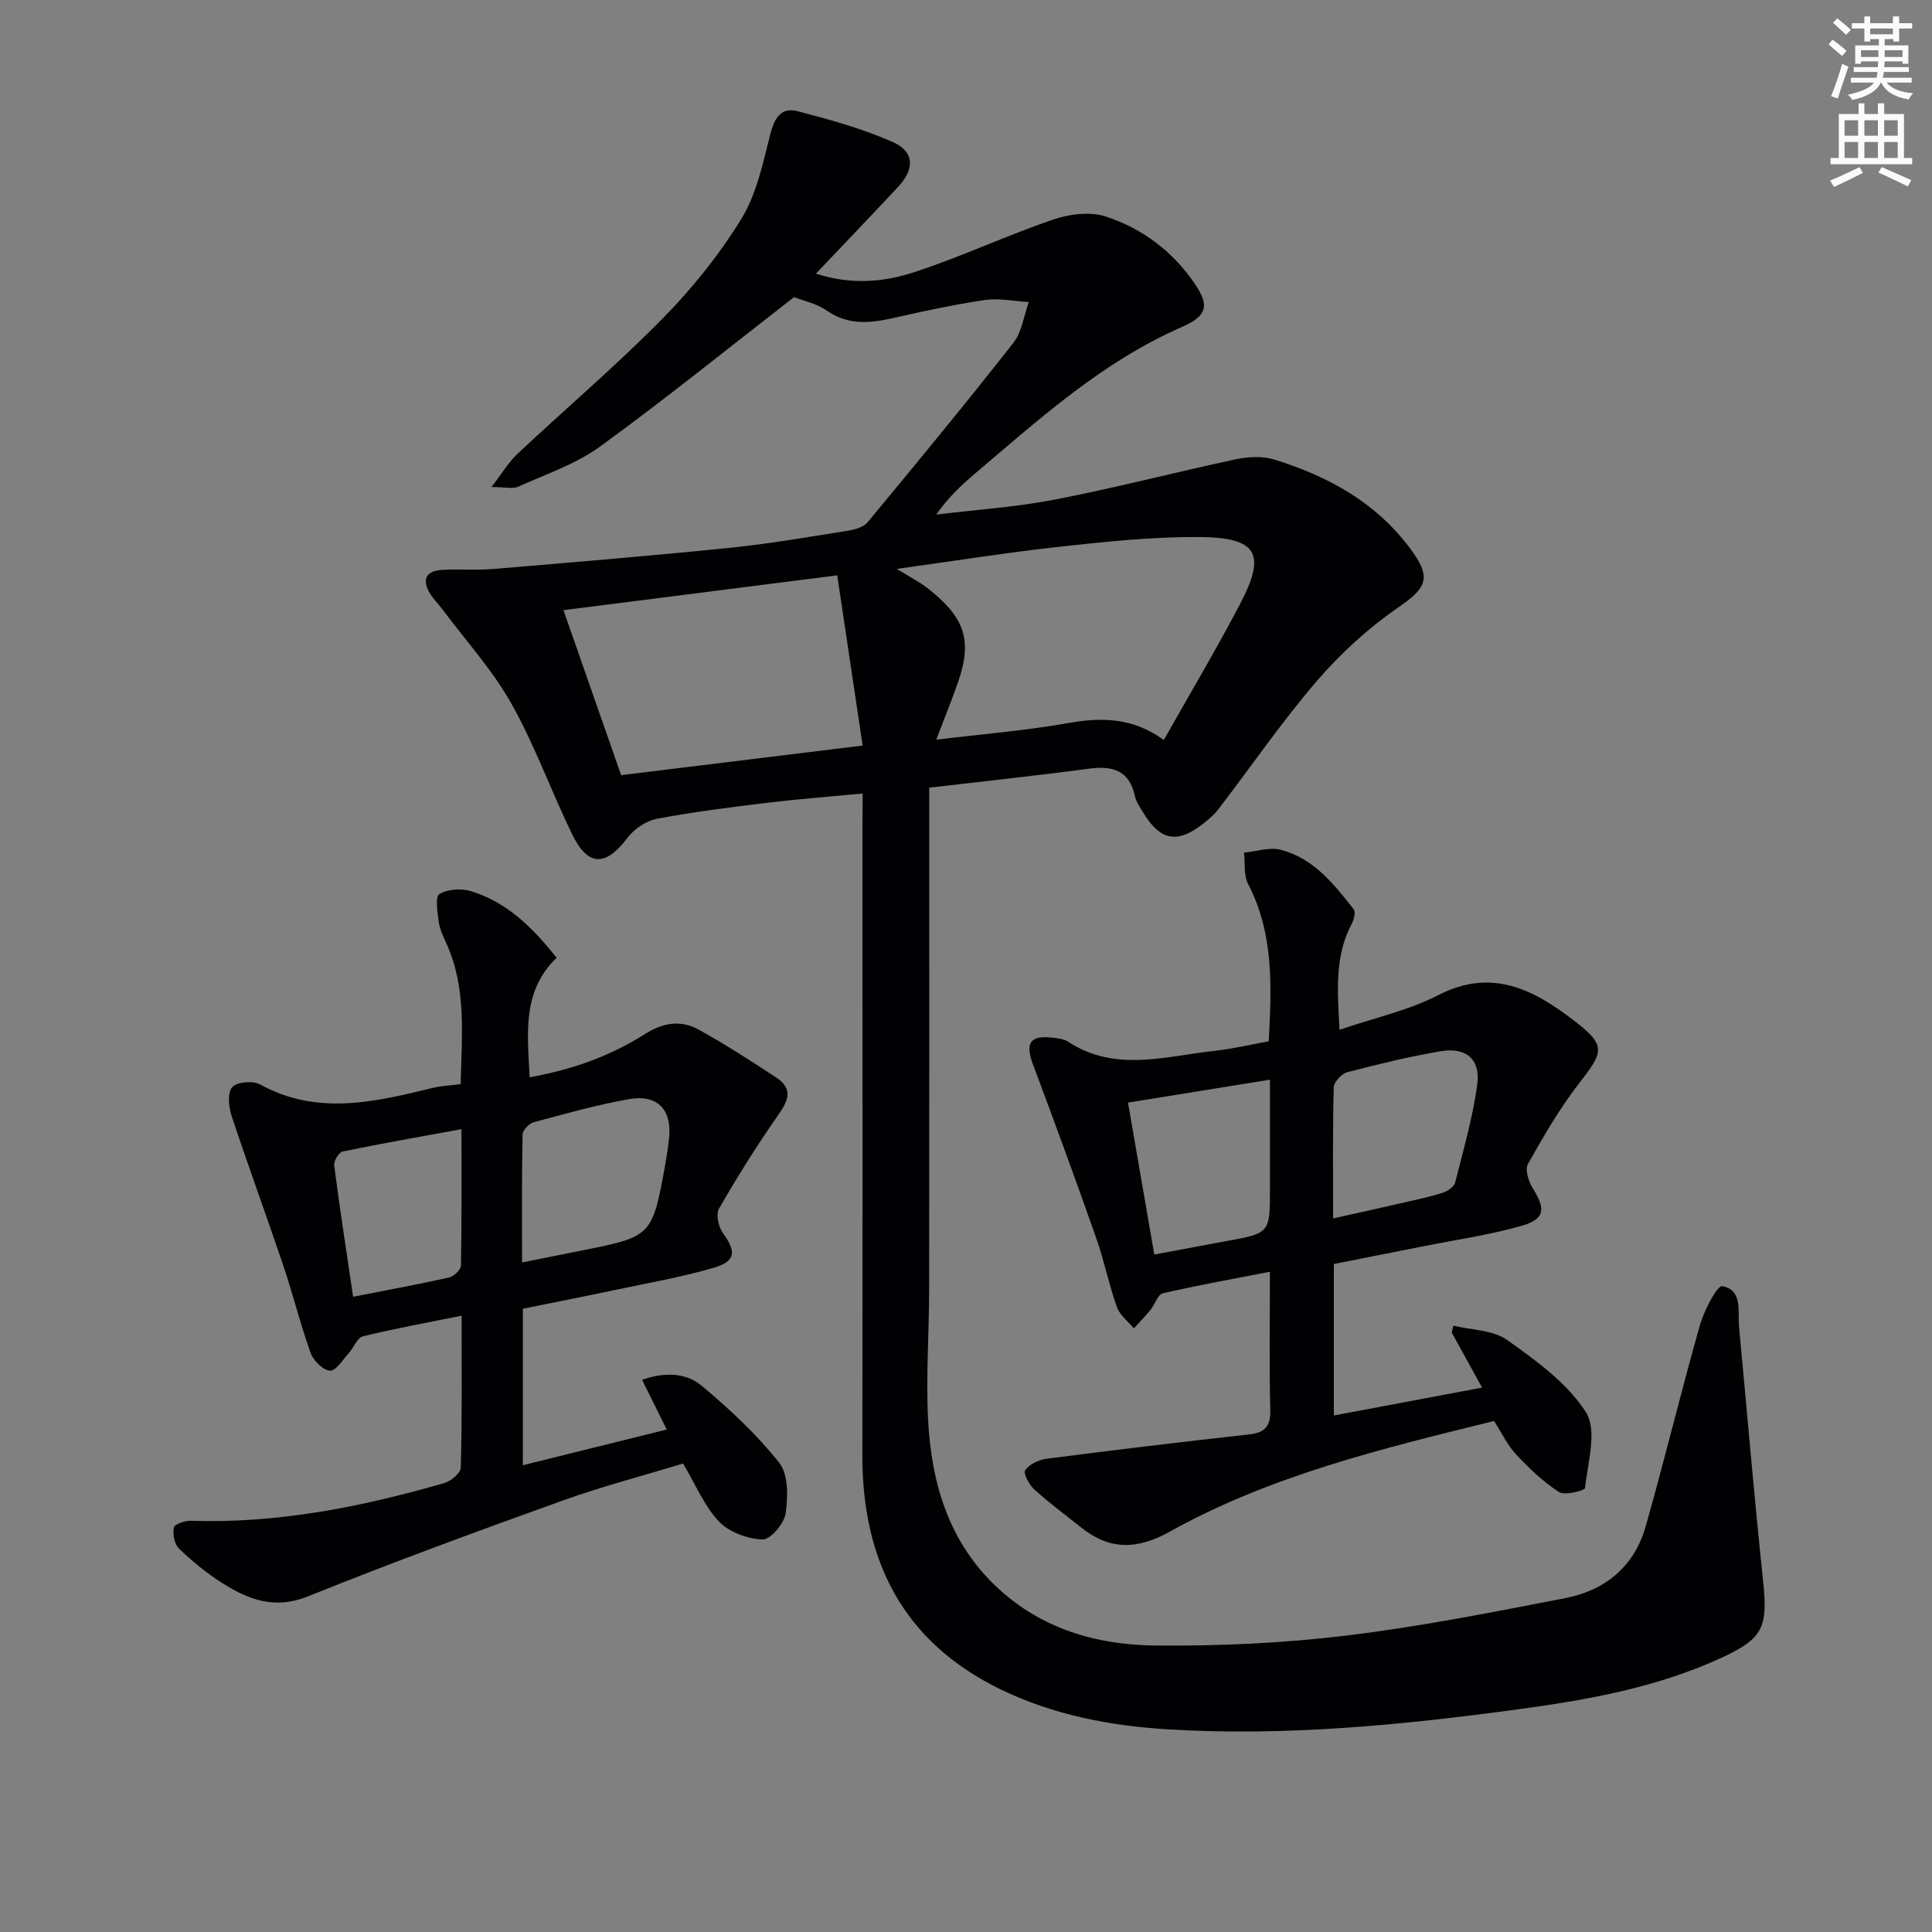
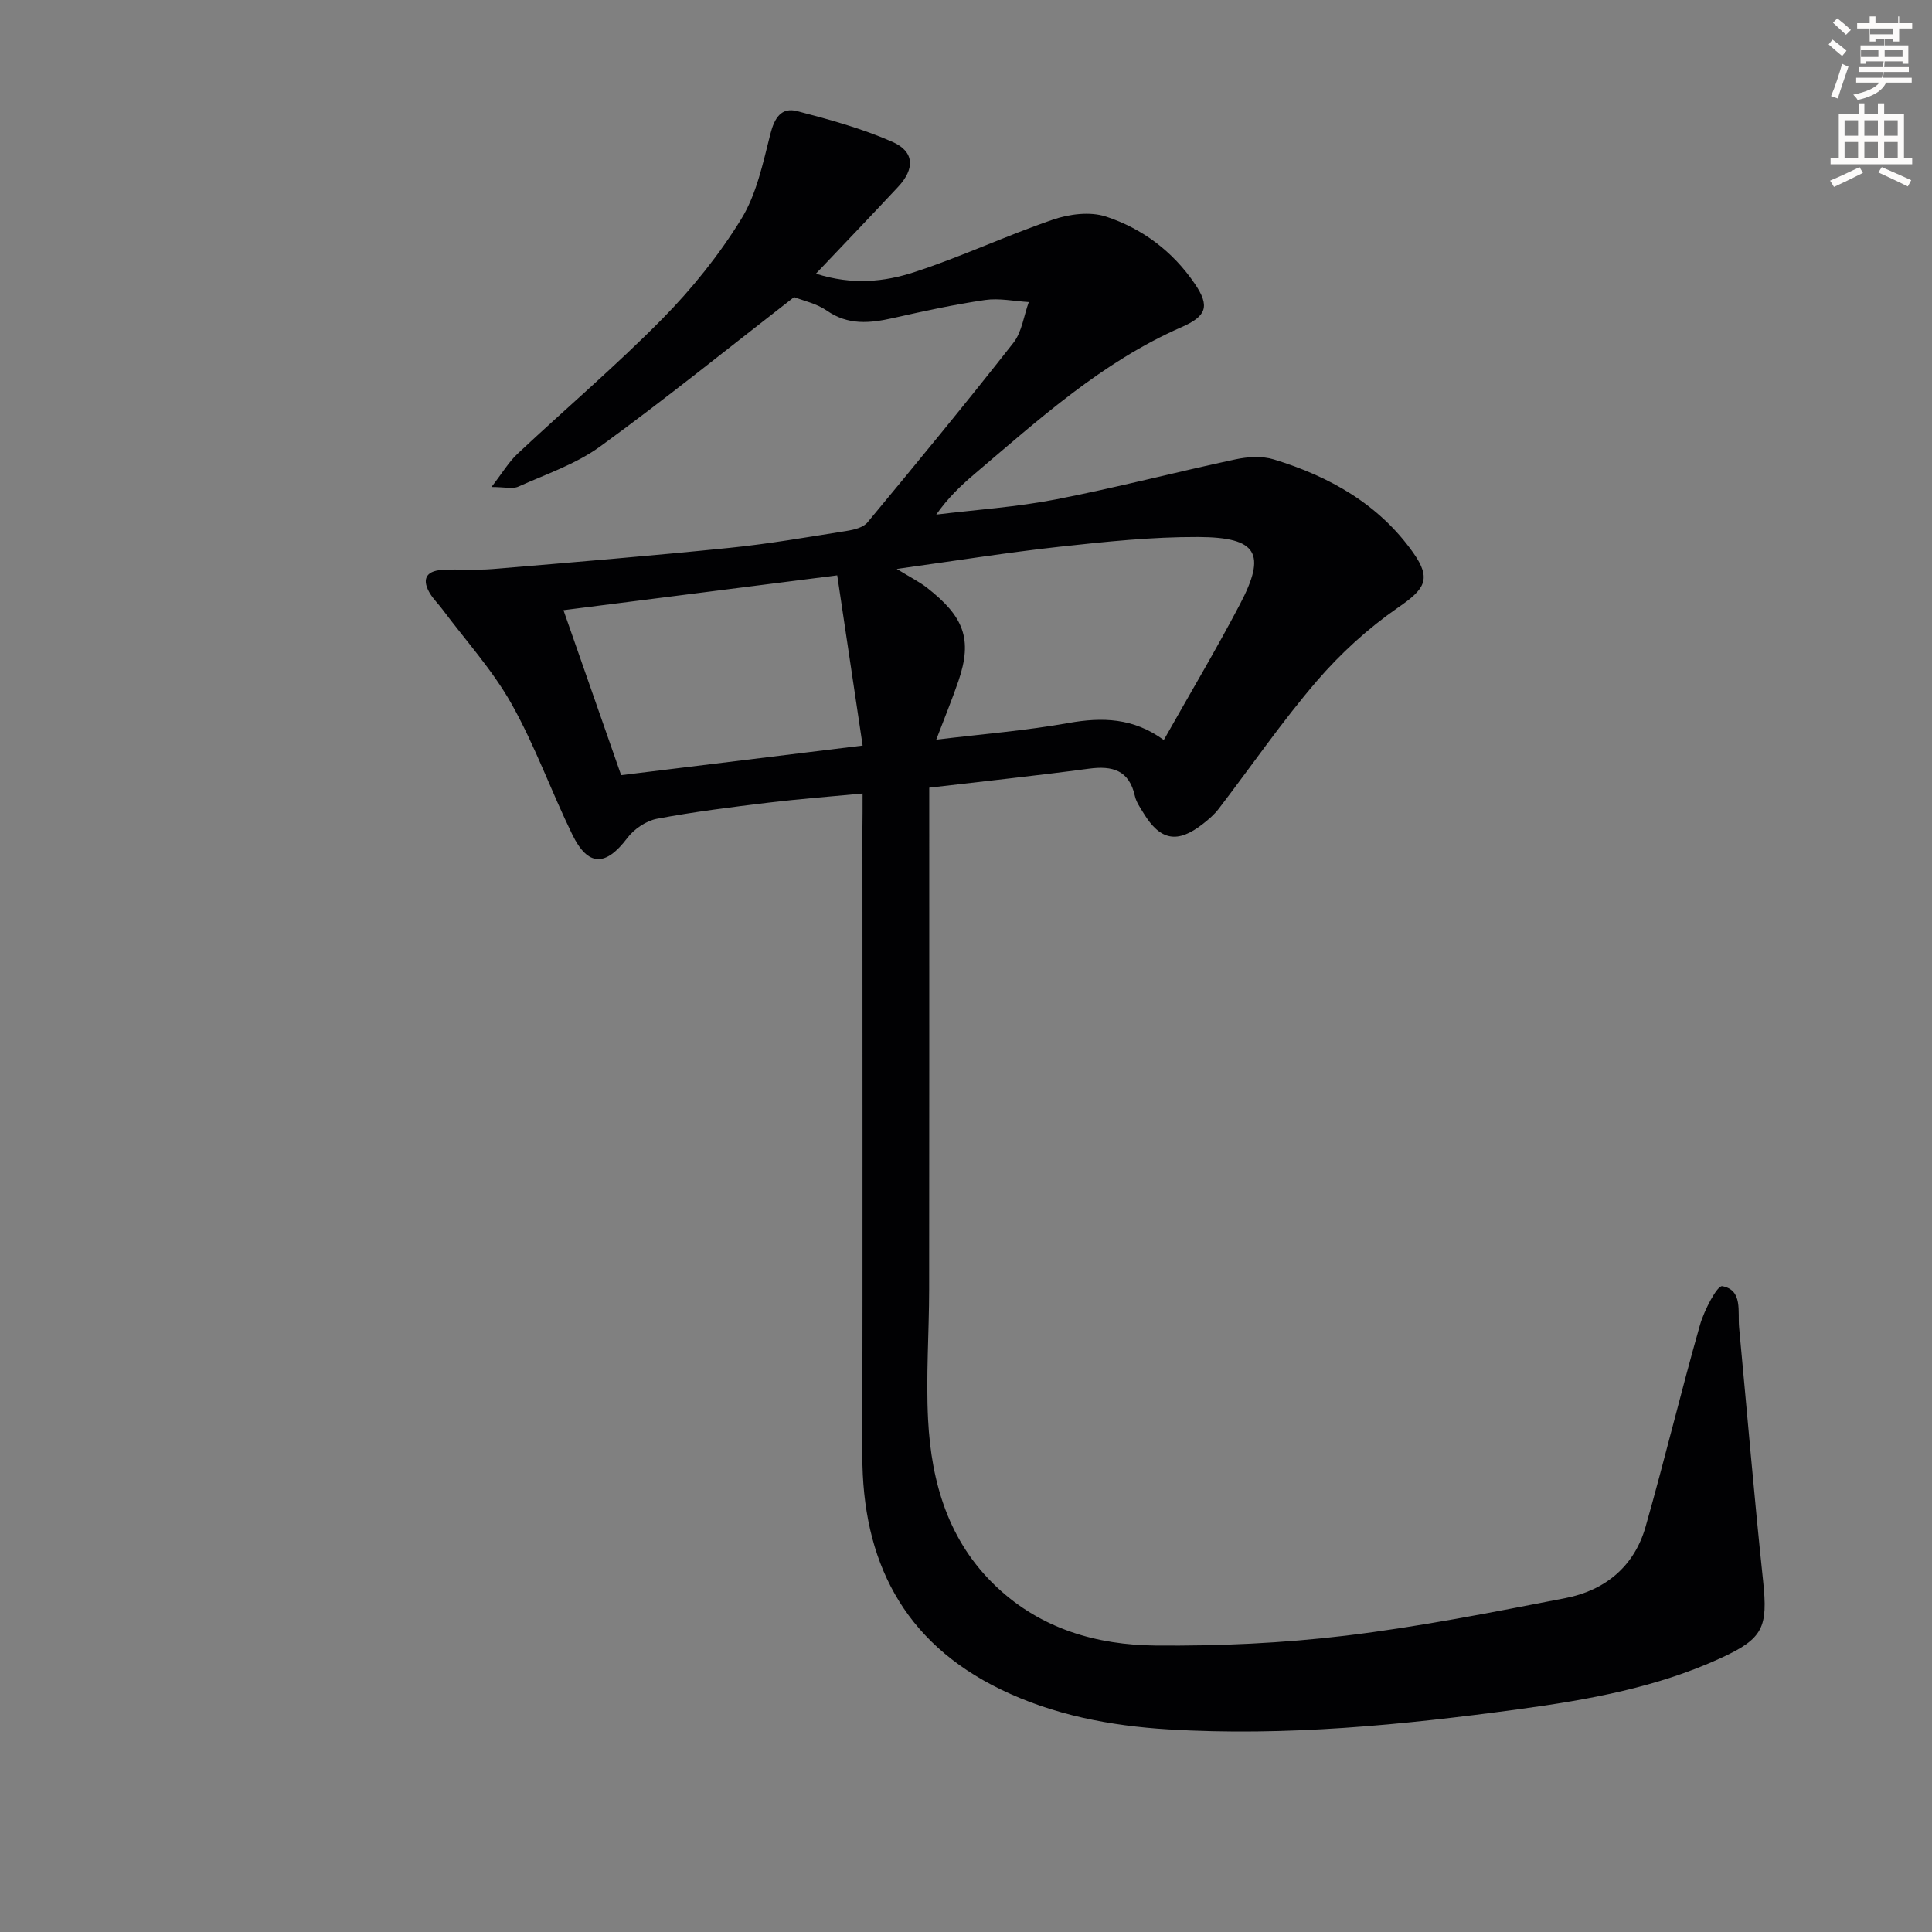
<svg xmlns="http://www.w3.org/2000/svg" enable-background="new 0 0 400 400" viewBox="0 0 400 400">
  <rect x="0" y="0" width="400" height="400" fill="#808080" stroke="none" />
-   <path d="m378.6 9.2.8-1c.9.7 1.9 1.4 2.9 2.3l-.9 1.1c-1.1-.9-2-1.7-2.8-2.4zm.5 10.7c.9-2.1 1.6-4.3 2.3-6.7.4.2.8.4 1.3.6-.7 2.1-1.5 4.3-2.2 6.6zm.4-15.2.9-.9c1 .8 2 1.6 2.8 2.4l-1 1c-1-.9-1.9-1.8-2.7-2.5zm12.5-1.3h1.2v1.4h2.7v1.1h-2.7v2.7h-1.2v-.5h-1.8v1.3h4.9v3.8h-1.2v-.5h-3.7c0 .4-.1.9-.1 1.2h5.1v1h-5.2c0 .5-.1.9-.2 1.2h6v1h-5.2c1.1 1.3 2.9 2 5.5 2.2-.4.4-.7.8-.9 1.3-2.9-.5-4.8-1.6-5.7-3.5h-.1c-.8 1.7-2.7 2.9-5.9 3.6-.2-.4-.6-.8-.9-1.1 2.8-.6 4.6-1.4 5.4-2.5h-4.8v-1h5.3c.1-.3.2-.7.2-1.2h-4.9v-1h5c0-.4 0-.8.1-1.2h-3.6v.5h-1.2v-3.8h4.9v-1.3h-1.8v.5h-1.2v-2.7h-2.6v-1.1h2.6v-1.4h1.2v1.4h4.7v-1.4zm-6.7 8.4h3.6c0-.4 0-.9 0-1.4h-3.6zm1.9-4.7h4.7v-1.2h-4.7zm6.7 3.3h-3.7v1.4h3.7z" fill="#fcfbfa" />
+   <path d="m378.6 9.2.8-1c.9.7 1.9 1.4 2.9 2.3l-.9 1.1c-1.1-.9-2-1.7-2.8-2.4zm.5 10.7c.9-2.1 1.6-4.3 2.3-6.7.4.2.8.4 1.3.6-.7 2.1-1.5 4.3-2.2 6.6zm.4-15.2.9-.9c1 .8 2 1.6 2.8 2.4l-1 1c-1-.9-1.9-1.8-2.7-2.5zm12.5-1.3h1.2v1.4h2.7v1.1h-2.7v2.7h-1.2v-.5h-1.8v1.3h4.9v3.8h-1.2v-.5h-3.7c0 .4-.1.9-.1 1.2h5.1v1h-5.2c0 .5-.1.9-.2 1.2h6v1h-5.2h-.1c-.8 1.7-2.7 2.9-5.9 3.6-.2-.4-.6-.8-.9-1.1 2.8-.6 4.6-1.4 5.4-2.5h-4.8v-1h5.3c.1-.3.2-.7.2-1.2h-4.9v-1h5c0-.4 0-.8.1-1.2h-3.6v.5h-1.2v-3.8h4.9v-1.3h-1.8v.5h-1.2v-2.7h-2.6v-1.1h2.6v-1.4h1.2v1.4h4.7v-1.4zm-6.7 8.4h3.6c0-.4 0-.9 0-1.4h-3.6zm1.9-4.7h4.7v-1.2h-4.7zm6.7 3.3h-3.7v1.4h3.7z" fill="#fcfbfa" />
  <path d="m384.7 21.4h1.3v2.2h2.8v-2.2h1.3v2.2h4.1v9.1h1.7v1.3h-16.9v-1.3h1.7v-9.1h4.1v-2.2zm.3 13.2.7 1.2c-1.8.9-3.8 1.9-6 2.9-.2-.4-.5-.8-.8-1.3 2.4-1 4.4-2 6.1-2.8zm-3.1-6.5h2.8v-3.2h-2.8zm0 4.6h2.8v-3.3h-2.8zm4.1-4.6h2.8v-3.2h-2.8zm0 4.6h2.8v-3.3h-2.8zm3.6 1.9c2.1.9 4.1 1.8 6.1 2.7l-.7 1.3c-2.2-1.1-4.2-2-6.1-2.9zm3.3-9.7h-2.8v3.2h2.8zm-2.8 7.8h2.8v-3.3h-2.8z" fill="#fcfbfa" />
  <g fill="#010103">
    <path d="m178.59 164.29c-6.95.66-13.2 1.13-19.41 1.88-7.75.94-15.51 1.9-23.17 3.35-2.25.43-4.74 2.13-6.14 3.99-4.47 5.91-8.13 5.96-11.4-.76-4.36-8.94-7.72-18.42-12.58-27.05-3.93-6.98-9.46-13.07-14.29-19.54-.79-1.06-1.76-2.01-2.47-3.12-1.83-2.9-1.13-4.84 2.43-5.05 3.48-.21 7 .11 10.47-.18 16.37-1.37 32.74-2.73 49.08-4.39 8.08-.82 16.1-2.22 24.13-3.49 1.53-.24 3.47-.7 4.36-1.77 10.2-12.29 20.35-24.62 30.21-37.18 1.77-2.26 2.16-5.6 3.19-8.44-3.02-.18-6.11-.85-9.04-.43-6.38.93-12.71 2.31-19.01 3.73-4.83 1.09-9.35 1.55-13.78-1.54-2.12-1.47-4.86-2.04-6.76-2.79-13.55 10.51-26.6 21.08-40.17 30.94-5.01 3.64-11.18 5.72-16.92 8.3-1.18.53-2.79.08-5.57.08 2.25-2.9 3.57-5.17 5.41-6.89 9.96-9.34 20.38-18.2 29.95-27.91 6.14-6.23 11.77-13.23 16.35-20.67 3.18-5.16 4.5-11.58 6.03-17.6.85-3.33 2.25-5.62 5.58-4.75 6.69 1.74 13.44 3.6 19.74 6.38 4.54 2.01 4.6 5.59 1.14 9.29-5.42 5.81-10.91 11.54-17.02 17.98 7.57 2.42 14.19 1.69 20.34-.31 9.75-3.17 19.09-7.59 28.8-10.9 3.36-1.15 7.66-1.68 10.91-.61 7.52 2.47 13.81 7.19 18.37 13.88 3.19 4.67 2.49 6.73-2.74 9.02-16.43 7.19-29.53 19.1-42.97 30.5-2.76 2.35-5.39 4.86-7.8 8.3 8.24-1.01 16.56-1.55 24.69-3.13 12.5-2.42 24.84-5.65 37.29-8.31 2.54-.54 5.48-.72 7.91.02 11.51 3.52 21.74 9.24 28.86 19.31 3.88 5.49 2.39 7.55-3.14 11.36-6.18 4.27-11.91 9.51-16.82 15.21-7.24 8.43-13.56 17.65-20.33 26.48-.9 1.17-2.07 2.18-3.25 3.1-5.26 4.12-8.81 3.48-12.28-2.21-.69-1.13-1.52-2.3-1.8-3.55-1.19-5.37-4.64-6.33-9.54-5.67-10.85 1.45-21.74 2.6-33.04 3.93v6.39c0 32.49.02 64.99-.02 97.48-.01 8.99-.68 18.01-.22 26.97.68 13.08 4.23 25.26 14.19 34.64 9.23 8.7 20.76 12.02 32.91 12.13 13.11.12 26.31-.48 39.32-2.04 15.27-1.84 30.42-4.85 45.53-7.78 8.21-1.59 14.26-6.55 16.6-14.78 3.95-13.86 7.31-27.88 11.25-41.73.86-3.04 3.58-8.26 4.63-8.07 4.29.79 3.17 5.24 3.48 8.53 1.65 17.5 3.12 35.01 4.97 52.49 1.01 9.62.04 11.93-8.7 15.95-13.29 6.12-27.55 8.67-41.85 10.61-24.07 3.27-48.26 5.65-72.61 4.18-12.02-.73-23.79-2.98-34.7-8.28-20.19-9.81-28.67-26.64-28.63-48.53.07-43.32.02-86.65.02-129.97.03-2 .03-3.98.03-6.98zm7.07-46.5c2.93 1.8 4.72 2.69 6.26 3.89 7.6 5.94 9.51 10.58 6.5 19.35-1.32 3.84-2.87 7.61-4.58 12.11 9.67-1.17 18.6-1.88 27.38-3.45 6.99-1.24 13.43-1.08 19.73 3.52 5.41-9.59 10.84-18.71 15.76-28.09 5.54-10.54 3.63-13.89-8.63-13.94-9.56-.04-19.15.97-28.67 2.01-10.83 1.19-21.61 2.92-33.75 4.6zm-69 8.54c4.2 12.01 8.06 23.05 11.94 34.16 16.8-2.06 33.07-4.06 50-6.13-1.75-11.73-3.48-23.28-5.26-35.24-18.68 2.37-37.26 4.73-56.68 7.21z" />
-     <path d="m95.57 272.4c-7.23 1.46-13.88 2.66-20.42 4.27-1.19.29-1.9 2.34-2.94 3.48-1.24 1.36-2.68 3.72-3.89 3.63-1.45-.1-3.44-2.08-4.01-3.67-2.13-5.92-3.63-12.07-5.64-18.04-3.5-10.38-7.29-20.67-10.73-31.07-.61-1.85-.87-4.75.14-5.92.94-1.09 4.27-1.38 5.74-.57 11.88 6.54 23.79 3.65 35.77.73 1.74-.43 3.58-.49 5.79-.78.18-9.88 1.28-19.66-2.9-29-.67-1.5-1.43-3.05-1.65-4.64-.27-1.96-.75-5.19.15-5.72 1.72-1.03 4.55-1.2 6.56-.58 7.43 2.27 12.73 7.52 17.7 13.78-7.17 6.91-6.04 15.62-5.58 24.74 8.7-1.56 16.64-4.35 23.78-8.9 3.83-2.44 7.48-3.02 11.21-.97 5.48 3.02 10.76 6.45 16 9.88 4.01 2.62 2.23 5.27.1 8.34-4.24 6.09-8.19 12.4-11.88 18.83-.68 1.18-.13 3.77.78 5.04 2.83 3.92 2.73 5.87-1.99 7.25-6.66 1.94-13.54 3.13-20.35 4.57-6.32 1.34-12.65 2.58-19.06 3.88v32.4c9.92-2.46 19.5-4.84 29.79-7.39-1.83-3.69-3.4-6.85-5.1-10.29 4.4-1.57 8.95-1.59 12.3 1.2 5.8 4.83 11.42 10.08 16.09 15.97 1.91 2.41 1.82 7.05 1.33 10.49-.3 2.1-3.16 5.45-4.77 5.39-3.11-.11-6.92-1.5-9.03-3.71-3.01-3.15-4.76-7.51-7.43-12.01-8.11 2.47-16.73 4.71-25.07 7.71-17.62 6.34-35.21 12.78-52.57 19.78-6.91 2.79-12.34.7-17.78-2.75-3.2-2.03-6.19-4.49-8.94-7.11-.96-.92-1.34-3-1.08-4.39.12-.68 2.31-1.43 3.54-1.39 17.97.6 35.34-2.88 52.47-7.81 1.38-.4 3.37-2.07 3.4-3.19.28-10.28.17-20.57.17-31.46zm12.52-11.02c4.49-.9 8.33-1.67 12.17-2.44 14.76-2.93 14.77-2.93 17.5-17.99.32-1.79.59-3.59.77-5.39.59-5.82-2.43-9.04-8.28-8-6.65 1.18-13.19 3.02-19.72 4.78-.97.26-2.33 1.65-2.34 2.54-.17 8.59-.1 17.18-.1 26.5zm-34.98 7.1c7.18-1.41 13.53-2.57 19.83-3.98 1-.22 2.47-1.58 2.49-2.44.18-9.07.11-18.15.11-28.28-8.78 1.61-16.72 3-24.6 4.63-.78.16-1.87 1.97-1.75 2.87 1.14 8.83 2.5 17.63 3.92 27.2z" />
-     <path d="m277.33 213.2c7.14-2.44 14.24-3.97 20.48-7.18 11.17-5.75 19.9-1.02 28.22 5.4 6.53 5.03 6 6.33.95 12.81-4.05 5.21-7.4 11-10.64 16.77-.65 1.15.14 3.64 1.01 5.04 2.71 4.3 2.53 6.38-2.38 7.77-6.66 1.89-13.58 2.88-20.4 4.24-6.14 1.23-12.28 2.44-18.41 3.65v31.36c10.1-1.9 19.93-3.75 30.69-5.77-2.25-4.08-4.26-7.73-6.28-11.39.1-.48.21-.96.31-1.44 3.77.92 8.23.88 11.16 2.97 6.03 4.3 12.5 8.94 16.33 15 2.36 3.74.35 10.37-.2 15.65-.05.52-4.19 1.61-5.4.83-3.28-2.12-6.19-4.92-8.89-7.8-1.78-1.9-2.93-4.39-4.55-6.91-23.11 5.7-46.21 11.26-67.16 22.92-6.73 3.75-12.43 3.85-18.33-.87-3.25-2.6-6.61-5.07-9.69-7.86-1.07-.97-2.34-3.37-1.91-3.98.87-1.23 2.78-2.17 4.37-2.38 13.99-1.81 27.99-3.49 42.01-5.05 3.27-.37 4.46-1.64 4.38-5.04-.23-9.13-.08-18.28-.08-28.64-7.79 1.52-15.03 2.81-22.19 4.47-1.04.24-1.6 2.27-2.5 3.38-1.09 1.34-2.31 2.59-3.47 3.88-1.21-1.46-2.93-2.74-3.52-4.42-1.66-4.68-2.63-9.6-4.28-14.28-4.23-12.03-8.61-24-13.09-35.94-1.65-4.39-.64-6.08 3.94-5.56 1.14.13 2.43.26 3.35.86 9.8 6.4 20.19 2.96 30.42 1.86 3.61-.39 7.18-1.25 11.1-1.96.57-11.1 1.14-22.14-4.27-32.56-.94-1.82-.6-4.31-.85-6.5 2.53-.24 5.24-1.19 7.56-.6 6.82 1.74 11.05 7.08 15.15 12.34.44.56.05 2.12-.4 2.98-3.63 6.81-2.93 14.05-2.54 21.95zm-38.35 46.53c5.46-1.01 10.14-1.9 14.84-2.76 9.11-1.65 9.11-1.64 9.11-10.88 0-7.23 0-14.47 0-22.55-10.34 1.67-19.71 3.18-29.39 4.74 1.91 10.99 3.64 21.03 5.44 31.45zm37.03-7.47c5.7-1.27 10.7-2.37 15.68-3.52 2.42-.56 4.87-1.07 7.22-1.87.94-.32 2.15-1.22 2.37-2.08 1.69-6.7 3.64-13.4 4.57-20.23.71-5.26-2.31-7.8-7.58-6.91-6.51 1.1-12.95 2.68-19.35 4.35-1.16.3-2.75 2.02-2.78 3.11-.24 8.79-.13 17.58-.13 27.15z" />
  </g>
</svg>